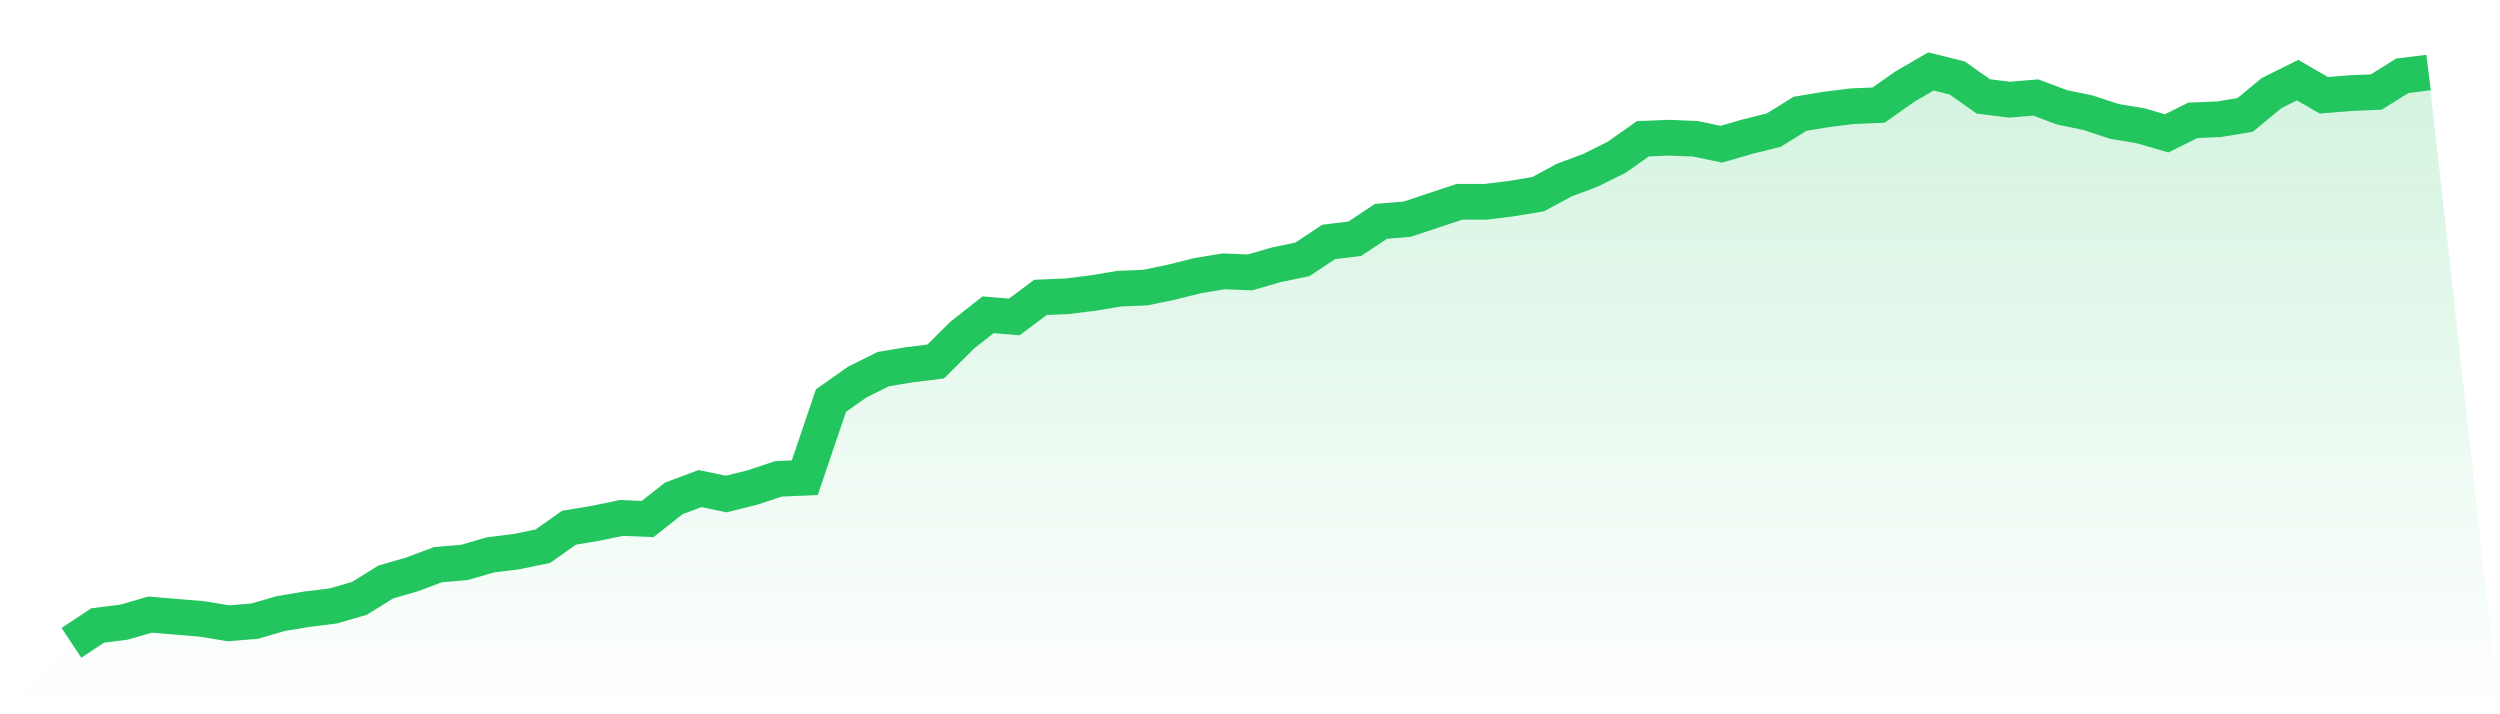
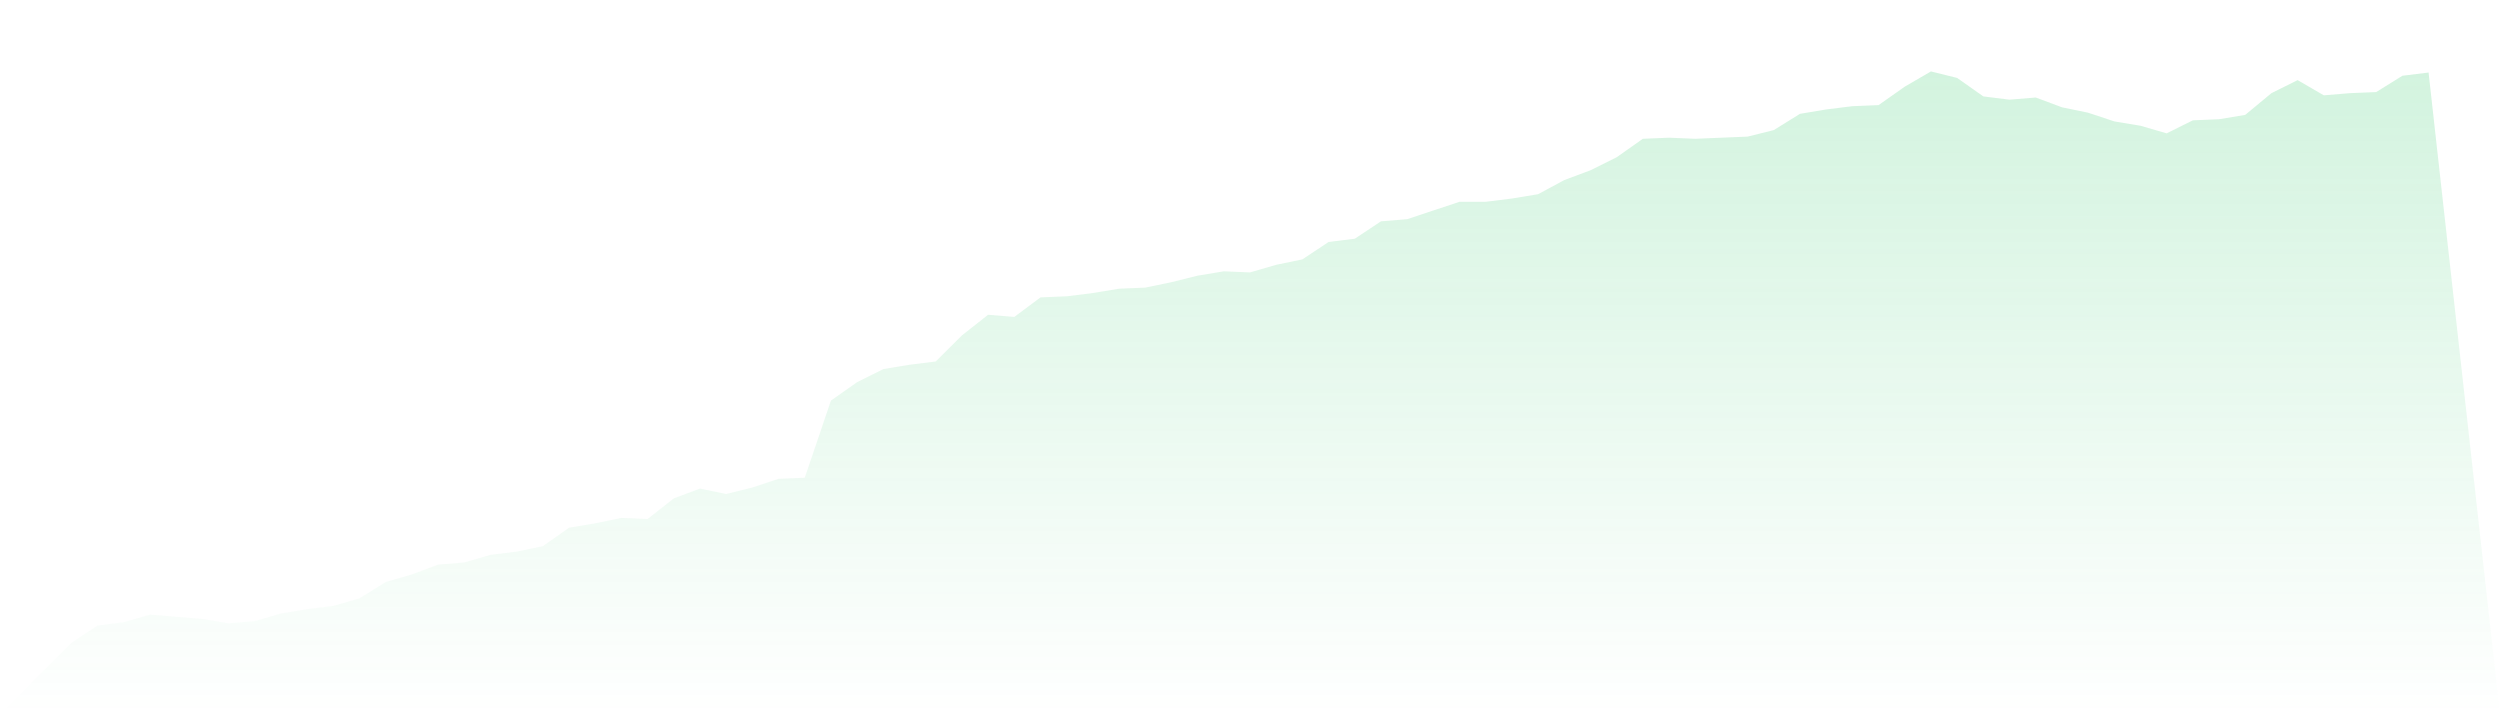
<svg xmlns="http://www.w3.org/2000/svg" viewBox="0 0 140 40">
  <defs>
    <linearGradient id="gradient" x1="0" x2="0" y1="0" y2="1">
      <stop offset="0%" stop-color="#22c55e" stop-opacity="0.2" />
      <stop offset="100%" stop-color="#22c55e" stop-opacity="0" />
    </linearGradient>
  </defs>
-   <path d="M4,36 L4,36 L5.467,35.027 L6.933,34.844 L8.4,34.418 L9.867,34.54 L11.333,34.662 L12.8,34.905 L14.267,34.783 L15.733,34.357 L17.2,34.114 L18.667,33.932 L20.133,33.506 L21.6,32.593 L23.067,32.167 L24.533,31.62 L26,31.498 L27.467,31.072 L28.933,30.89 L30.4,30.586 L31.867,29.551 L33.333,29.308 L34.8,29.004 L36.267,29.065 L37.733,27.909 L39.2,27.361 L40.667,27.665 L42.133,27.3 L43.6,26.814 L45.067,26.753 L46.533,22.433 L48,21.399 L49.467,20.669 L50.933,20.426 L52.4,20.243 L53.867,18.783 L55.333,17.627 L56.8,17.749 L58.267,16.654 L59.733,16.593 L61.2,16.411 L62.667,16.167 L64.133,16.106 L65.6,15.802 L67.067,15.437 L68.533,15.194 L70,15.255 L71.467,14.829 L72.933,14.525 L74.4,13.551 L75.867,13.369 L77.333,12.395 L78.8,12.274 L80.267,11.787 L81.733,11.3 L83.2,11.3 L84.667,11.118 L86.133,10.875 L87.6,10.084 L89.067,9.536 L90.533,8.806 L92,7.772 L93.467,7.711 L94.933,7.772 L96.4,8.076 L97.867,7.65 L99.333,7.285 L100.8,6.373 L102.267,6.129 L103.733,5.947 L105.2,5.886 L106.667,4.852 L108.133,4 L109.6,4.365 L111.067,5.399 L112.533,5.582 L114,5.46 L115.467,6.008 L116.933,6.312 L118.4,6.798 L119.867,7.042 L121.333,7.468 L122.8,6.738 L124.267,6.677 L125.733,6.433 L127.2,5.217 L128.667,4.487 L130.133,5.338 L131.6,5.217 L133.067,5.156 L134.533,4.243 L136,4.061 L140,40 L0,40 z" fill="url(#gradient)" />
-   <path d="M4,36 L4,36 L5.467,35.027 L6.933,34.844 L8.4,34.418 L9.867,34.54 L11.333,34.662 L12.8,34.905 L14.267,34.783 L15.733,34.357 L17.2,34.114 L18.667,33.932 L20.133,33.506 L21.6,32.593 L23.067,32.167 L24.533,31.62 L26,31.498 L27.467,31.072 L28.933,30.89 L30.4,30.586 L31.867,29.551 L33.333,29.308 L34.8,29.004 L36.267,29.065 L37.733,27.909 L39.2,27.361 L40.667,27.665 L42.133,27.3 L43.6,26.814 L45.067,26.753 L46.533,22.433 L48,21.399 L49.467,20.669 L50.933,20.426 L52.4,20.243 L53.867,18.783 L55.333,17.627 L56.8,17.749 L58.267,16.654 L59.733,16.593 L61.2,16.411 L62.667,16.167 L64.133,16.106 L65.6,15.802 L67.067,15.437 L68.533,15.194 L70,15.255 L71.467,14.829 L72.933,14.525 L74.4,13.551 L75.867,13.369 L77.333,12.395 L78.8,12.274 L80.267,11.787 L81.733,11.3 L83.2,11.3 L84.667,11.118 L86.133,10.875 L87.6,10.084 L89.067,9.536 L90.533,8.806 L92,7.772 L93.467,7.711 L94.933,7.772 L96.4,8.076 L97.867,7.65 L99.333,7.285 L100.8,6.373 L102.267,6.129 L103.733,5.947 L105.2,5.886 L106.667,4.852 L108.133,4 L109.6,4.365 L111.067,5.399 L112.533,5.582 L114,5.46 L115.467,6.008 L116.933,6.312 L118.4,6.798 L119.867,7.042 L121.333,7.468 L122.8,6.738 L124.267,6.677 L125.733,6.433 L127.2,5.217 L128.667,4.487 L130.133,5.338 L131.6,5.217 L133.067,5.156 L134.533,4.243 L136,4.061" fill="none" stroke="#22c55e" stroke-width="2" />
+   <path d="M4,36 L4,36 L5.467,35.027 L6.933,34.844 L8.4,34.418 L9.867,34.54 L11.333,34.662 L12.8,34.905 L14.267,34.783 L15.733,34.357 L17.2,34.114 L18.667,33.932 L20.133,33.506 L21.6,32.593 L23.067,32.167 L24.533,31.62 L26,31.498 L27.467,31.072 L28.933,30.89 L30.4,30.586 L31.867,29.551 L33.333,29.308 L34.8,29.004 L36.267,29.065 L37.733,27.909 L39.2,27.361 L40.667,27.665 L42.133,27.3 L43.6,26.814 L45.067,26.753 L46.533,22.433 L48,21.399 L49.467,20.669 L50.933,20.426 L52.4,20.243 L53.867,18.783 L55.333,17.627 L56.8,17.749 L58.267,16.654 L59.733,16.593 L61.2,16.411 L62.667,16.167 L64.133,16.106 L65.6,15.802 L67.067,15.437 L68.533,15.194 L70,15.255 L71.467,14.829 L72.933,14.525 L74.4,13.551 L75.867,13.369 L77.333,12.395 L78.8,12.274 L80.267,11.787 L81.733,11.3 L83.2,11.3 L84.667,11.118 L86.133,10.875 L87.6,10.084 L89.067,9.536 L90.533,8.806 L92,7.772 L93.467,7.711 L94.933,7.772 L97.867,7.65 L99.333,7.285 L100.8,6.373 L102.267,6.129 L103.733,5.947 L105.2,5.886 L106.667,4.852 L108.133,4 L109.6,4.365 L111.067,5.399 L112.533,5.582 L114,5.46 L115.467,6.008 L116.933,6.312 L118.4,6.798 L119.867,7.042 L121.333,7.468 L122.8,6.738 L124.267,6.677 L125.733,6.433 L127.2,5.217 L128.667,4.487 L130.133,5.338 L131.6,5.217 L133.067,5.156 L134.533,4.243 L136,4.061 L140,40 L0,40 z" fill="url(#gradient)" />
</svg>